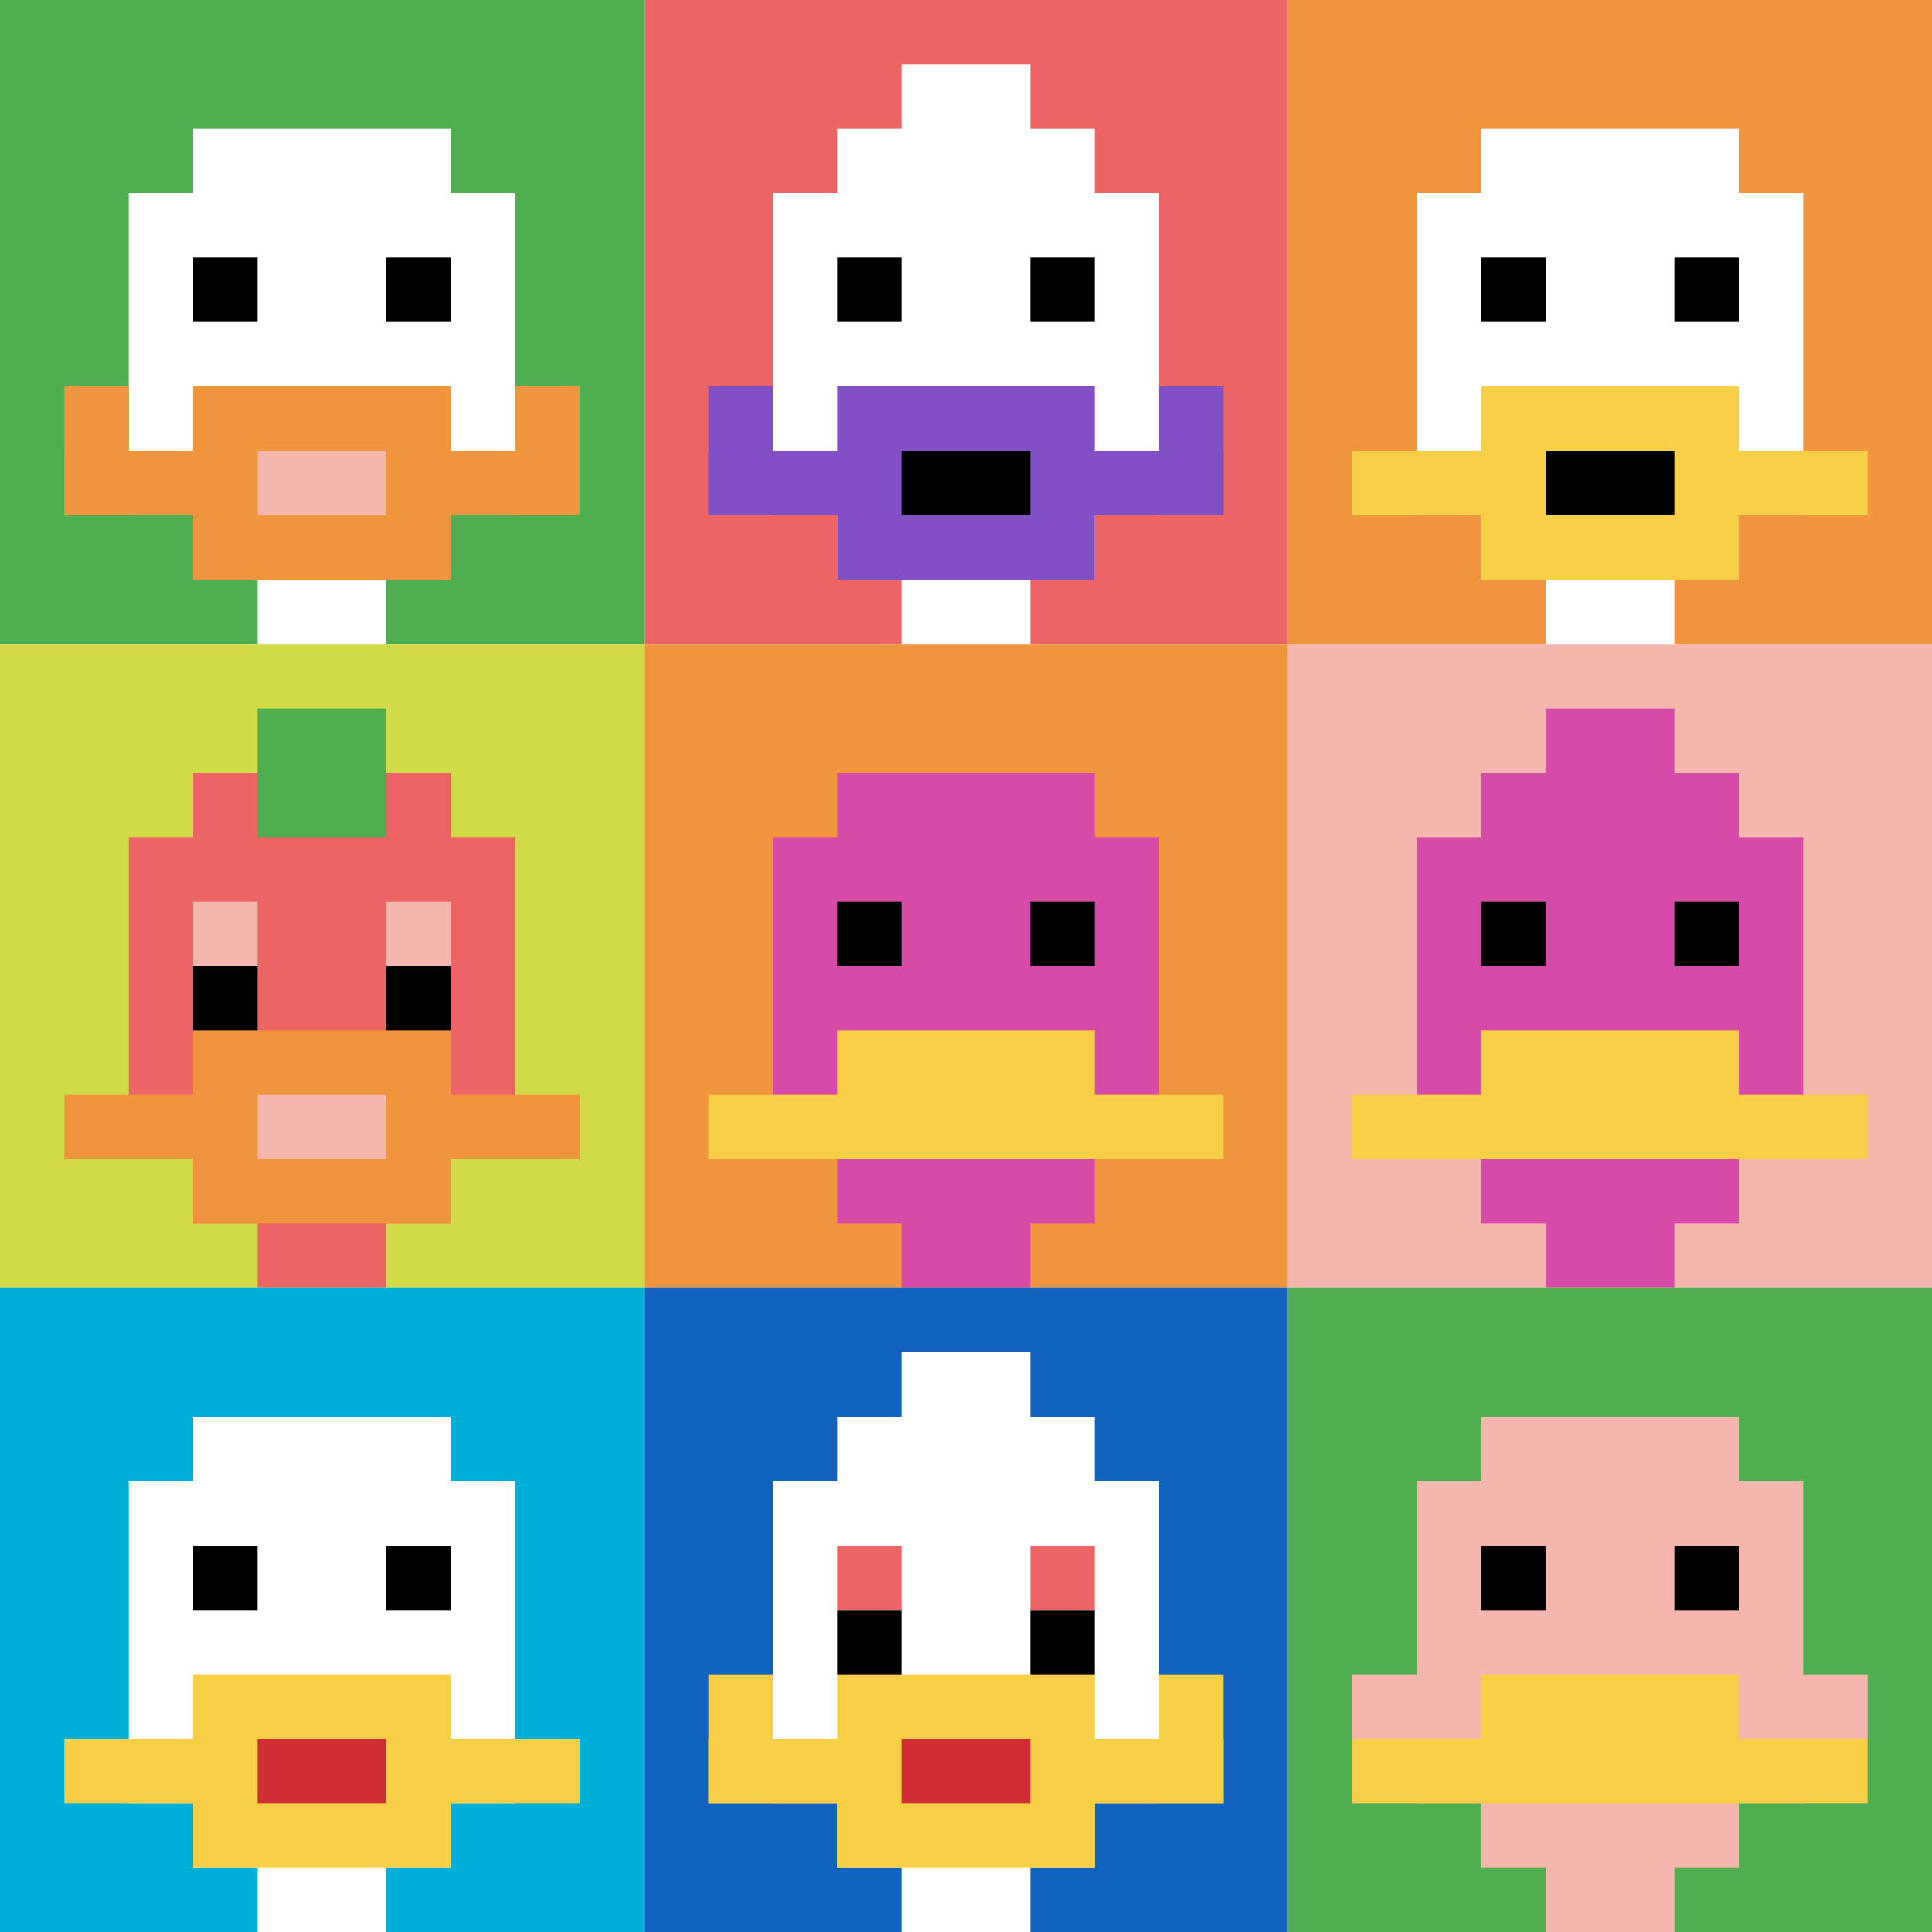
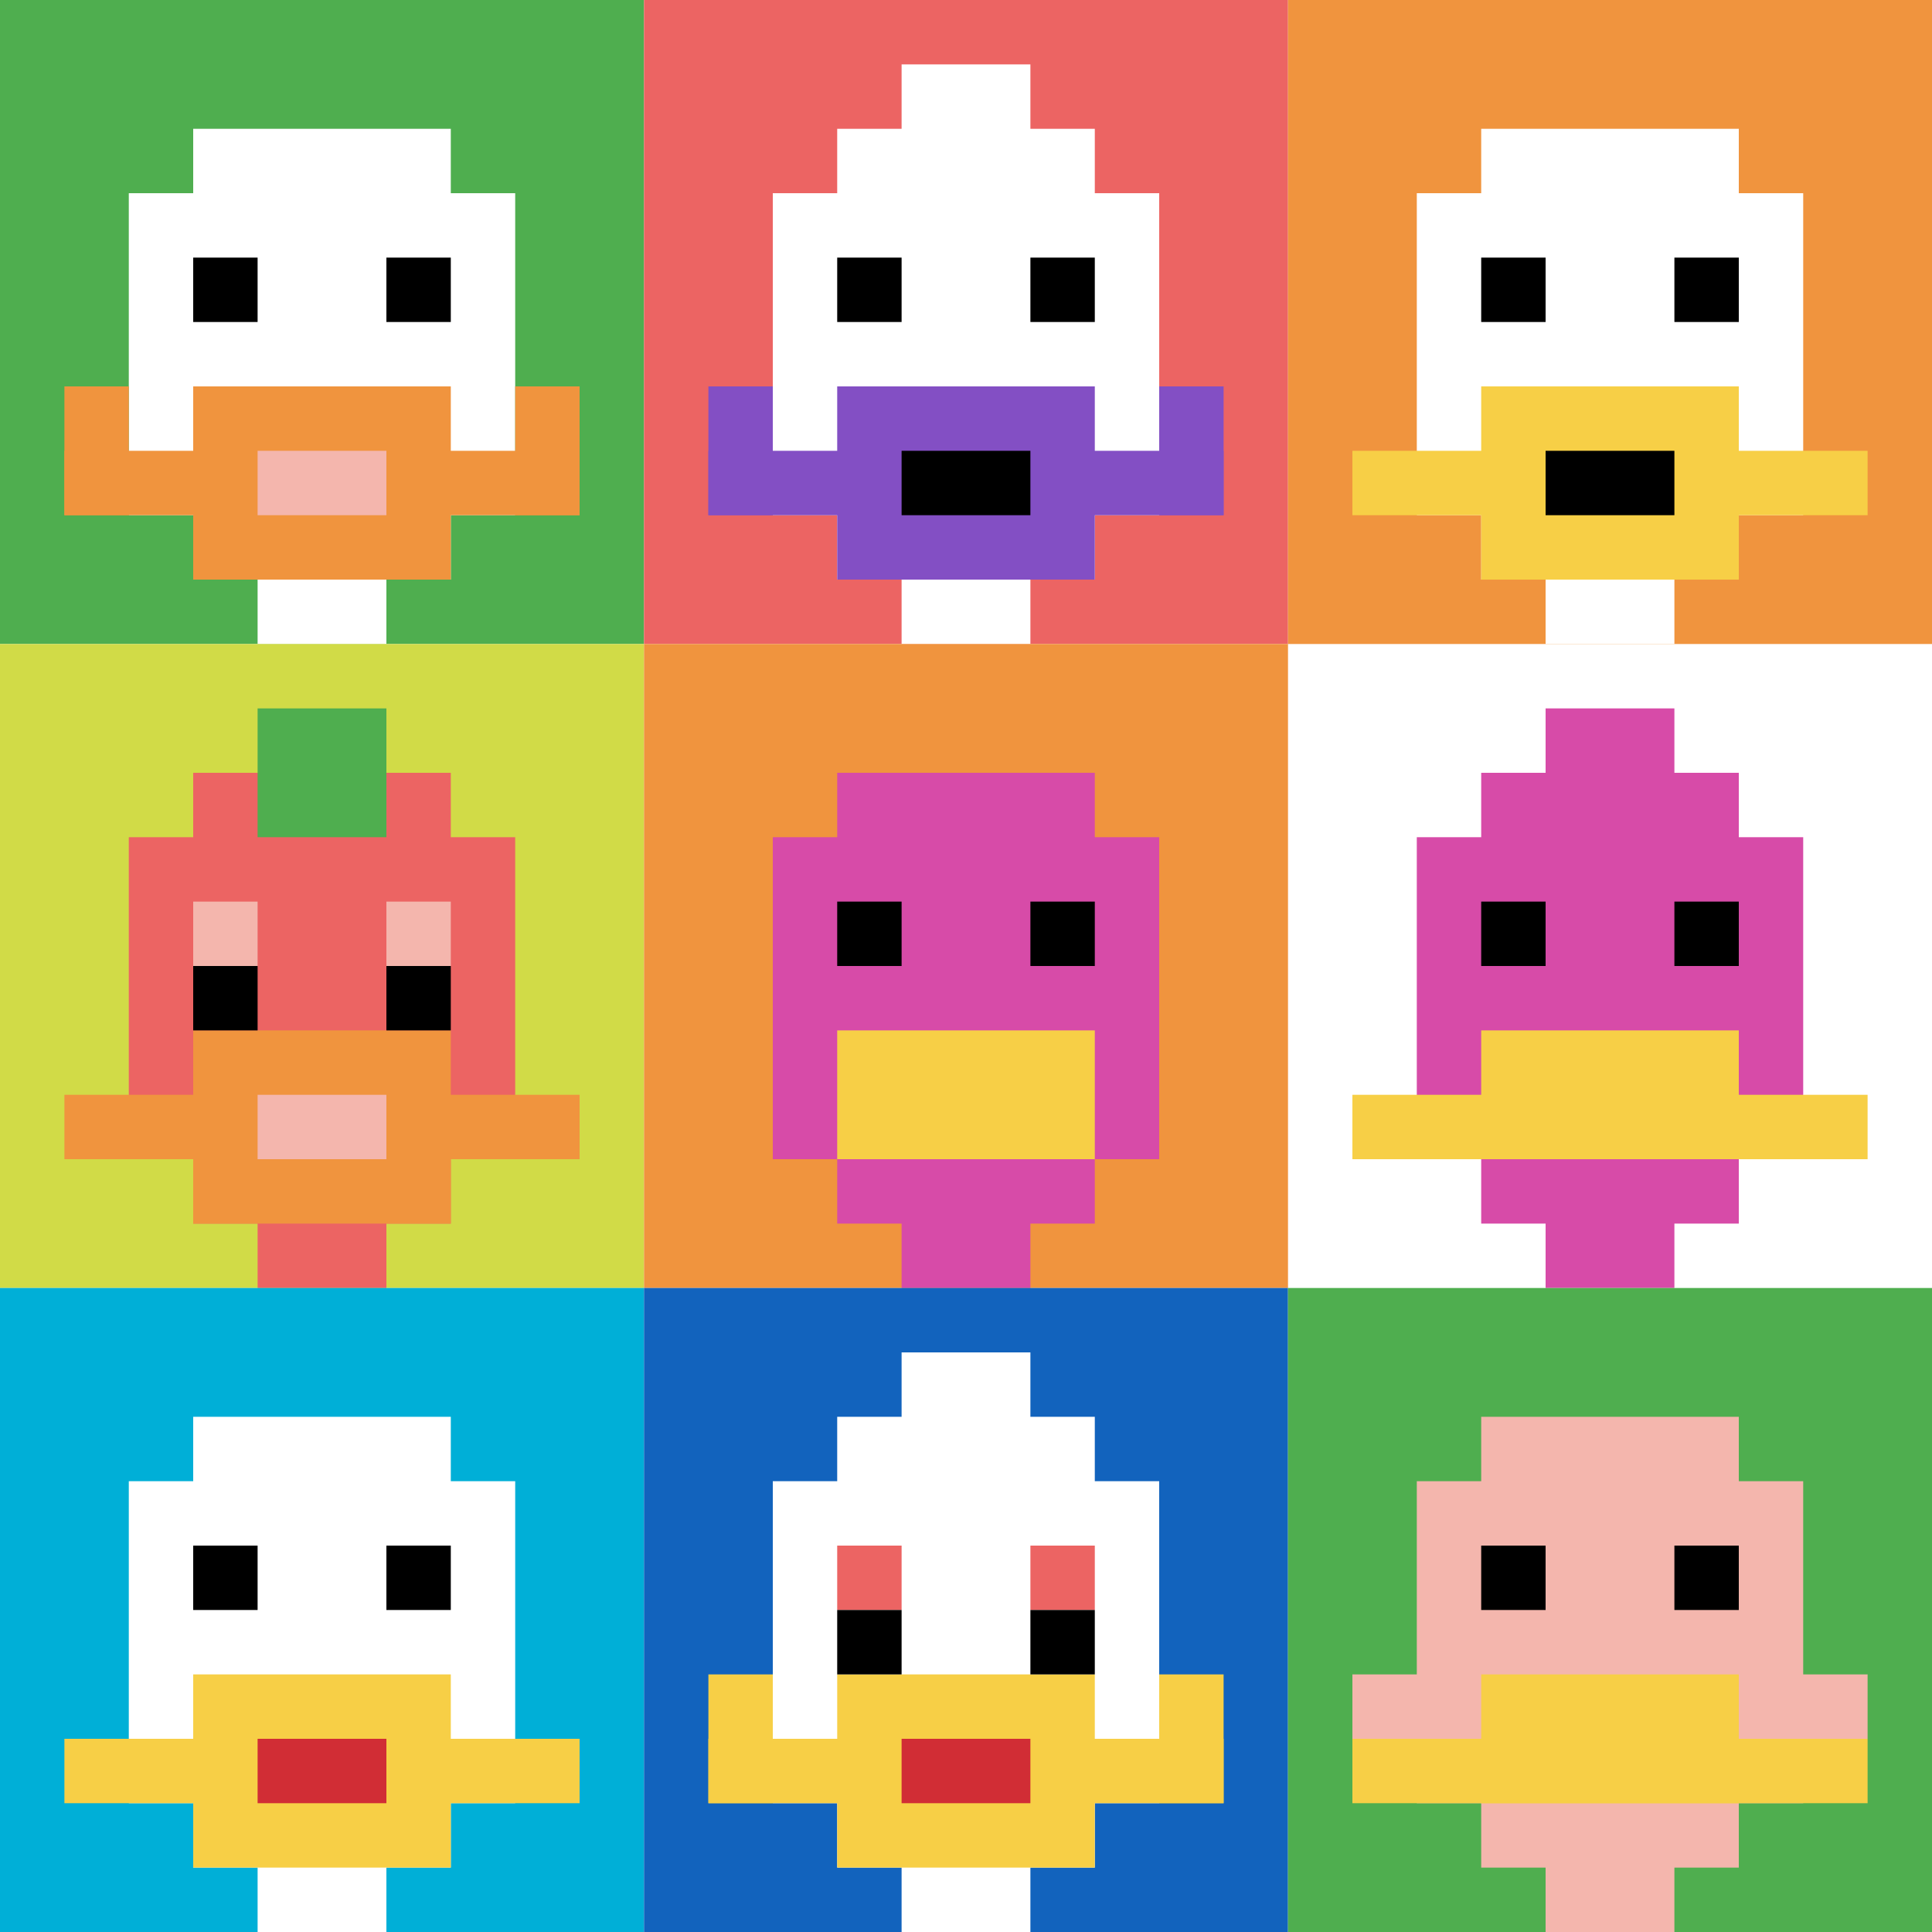
<svg xmlns="http://www.w3.org/2000/svg" version="1.1" width="938" height="938">
  <title>'goose-pfp-720404' by Dmitri Cherniak</title>
  <desc>seed=720404
backgroundColor=#ffffff
padding=20
innerPadding=0
timeout=500
dimension=3
border=false
Save=function(){return n.handleSave()}
frame=23

Rendered at Sun Sep 15 2024 20:04:06 GMT+0800 (中国标准时间)
Generated in 1ms
</desc>
  <defs />
  <rect width="100%" height="100%" fill="#ffffff" />
  <g>
    <g id="0-0">
      <rect x="0" y="0" height="312.667" width="312.667" fill="#4FAE4F" />
      <g>
        <rect id="0-0-3-2-4-7" x="93.8" y="62.533" width="125.067" height="218.867" fill="#ffffff" />
        <rect id="0-0-2-3-6-5" x="62.533" y="93.8" width="187.6" height="156.333" fill="#ffffff" />
        <rect id="0-0-4-8-2-2" x="125.067" y="250.133" width="62.533" height="62.533" fill="#ffffff" />
        <rect id="0-0-1-7-8-1" x="31.267" y="218.867" width="250.133" height="31.267" fill="#F0943E" />
        <rect id="0-0-3-6-4-3" x="93.8" y="187.6" width="125.067" height="93.8" fill="#F0943E" />
        <rect id="0-0-4-7-2-1" x="125.067" y="218.867" width="62.533" height="31.267" fill="#F4B6AD" />
        <rect id="0-0-1-6-1-2" x="31.267" y="187.6" width="31.267" height="62.533" fill="#F0943E" />
        <rect id="0-0-8-6-1-2" x="250.133" y="187.6" width="31.267" height="62.533" fill="#F0943E" />
        <rect id="0-0-3-4-1-1" x="93.8" y="125.067" width="31.267" height="31.267" fill="#000000" />
        <rect id="0-0-6-4-1-1" x="187.6" y="125.067" width="31.267" height="31.267" fill="#000000" />
      </g>
      <rect x="0" y="0" stroke="white" stroke-width="0" height="312.667" width="312.667" fill="none" />
    </g>
    <g id="1-0">
      <rect x="312.667" y="0" height="312.667" width="312.667" fill="#EC6463" />
      <g>
        <rect id="312.6666666666667-0-3-2-4-7" x="406.467" y="62.533" width="125.067" height="218.867" fill="#ffffff" />
        <rect id="312.6666666666667-0-2-3-6-5" x="375.2" y="93.8" width="187.6" height="156.333" fill="#ffffff" />
        <rect id="312.6666666666667-0-4-8-2-2" x="437.733" y="250.133" width="62.533" height="62.533" fill="#ffffff" />
        <rect id="312.6666666666667-0-1-7-8-1" x="343.933" y="218.867" width="250.133" height="31.267" fill="#834FC4" />
        <rect id="312.6666666666667-0-3-6-4-3" x="406.467" y="187.6" width="125.067" height="93.8" fill="#834FC4" />
        <rect id="312.6666666666667-0-4-7-2-1" x="437.733" y="218.867" width="62.533" height="31.267" fill="#000000" />
        <rect id="312.6666666666667-0-1-6-1-2" x="343.933" y="187.6" width="31.267" height="62.533" fill="#834FC4" />
        <rect id="312.6666666666667-0-8-6-1-2" x="562.8" y="187.6" width="31.267" height="62.533" fill="#834FC4" />
        <rect id="312.6666666666667-0-3-4-1-1" x="406.467" y="125.067" width="31.267" height="31.267" fill="#000000" />
        <rect id="312.6666666666667-0-6-4-1-1" x="500.267" y="125.067" width="31.267" height="31.267" fill="#000000" />
        <rect id="312.6666666666667-0-4-1-2-2" x="437.733" y="31.267" width="62.533" height="62.533" fill="#ffffff" />
      </g>
      <rect x="312.667" y="0" stroke="white" stroke-width="0" height="312.667" width="312.667" fill="none" />
    </g>
    <g id="2-0">
      <rect x="625.333" y="0" height="312.667" width="312.667" fill="#F0943E" />
      <g>
        <rect id="625.3333333333334-0-3-2-4-7" x="719.133" y="62.533" width="125.067" height="218.867" fill="#ffffff" />
        <rect id="625.3333333333334-0-2-3-6-5" x="687.867" y="93.8" width="187.6" height="156.333" fill="#ffffff" />
        <rect id="625.3333333333334-0-4-8-2-2" x="750.4" y="250.133" width="62.533" height="62.533" fill="#ffffff" />
        <rect id="625.3333333333334-0-1-7-8-1" x="656.6" y="218.867" width="250.133" height="31.267" fill="#F7CF46" />
        <rect id="625.3333333333334-0-3-6-4-3" x="719.133" y="187.6" width="125.067" height="93.8" fill="#F7CF46" />
        <rect id="625.3333333333334-0-4-7-2-1" x="750.4" y="218.867" width="62.533" height="31.267" fill="#000000" />
        <rect id="625.3333333333334-0-3-4-1-1" x="719.133" y="125.067" width="31.267" height="31.267" fill="#000000" />
        <rect id="625.3333333333334-0-6-4-1-1" x="812.933" y="125.067" width="31.267" height="31.267" fill="#000000" />
      </g>
      <rect x="625.333" y="0" stroke="white" stroke-width="0" height="312.667" width="312.667" fill="none" />
    </g>
    <g id="0-1">
      <rect x="0" y="312.667" height="312.667" width="312.667" fill="#D1DB47" />
      <g>
        <rect id="0-312.6666666666667-3-2-4-7" x="93.8" y="375.2" width="125.067" height="218.867" fill="#EC6463" />
        <rect id="0-312.6666666666667-2-3-6-5" x="62.533" y="406.467" width="187.6" height="156.333" fill="#EC6463" />
        <rect id="0-312.6666666666667-4-8-2-2" x="125.067" y="562.8" width="62.533" height="62.533" fill="#EC6463" />
        <rect id="0-312.6666666666667-1-7-8-1" x="31.267" y="531.533" width="250.133" height="31.267" fill="#F0943E" />
        <rect id="0-312.6666666666667-3-6-4-3" x="93.8" y="500.267" width="125.067" height="93.8" fill="#F0943E" />
        <rect id="0-312.6666666666667-4-7-2-1" x="125.067" y="531.533" width="62.533" height="31.267" fill="#F4B6AD" />
        <rect id="0-312.6666666666667-3-4-1-1" x="93.8" y="437.733" width="31.267" height="31.267" fill="#F4B6AD" />
        <rect id="0-312.6666666666667-6-4-1-1" x="187.6" y="437.733" width="31.267" height="31.267" fill="#F4B6AD" />
        <rect id="0-312.6666666666667-3-5-1-1" x="93.8" y="469" width="31.267" height="31.267" fill="#000000" />
        <rect id="0-312.6666666666667-6-5-1-1" x="187.6" y="469" width="31.267" height="31.267" fill="#000000" />
        <rect id="0-312.6666666666667-4-1-2-2" x="125.067" y="343.933" width="62.533" height="62.533" fill="#4FAE4F" />
      </g>
      <rect x="0" y="312.667" stroke="white" stroke-width="0" height="312.667" width="312.667" fill="none" />
    </g>
    <g id="1-1">
      <rect x="312.667" y="312.667" height="312.667" width="312.667" fill="#F0943E" />
      <g>
        <rect id="312.6666666666667-312.6666666666667-3-2-4-7" x="406.467" y="375.2" width="125.067" height="218.867" fill="#D74BA8" />
        <rect id="312.6666666666667-312.6666666666667-2-3-6-5" x="375.2" y="406.467" width="187.6" height="156.333" fill="#D74BA8" />
        <rect id="312.6666666666667-312.6666666666667-4-8-2-2" x="437.733" y="562.8" width="62.533" height="62.533" fill="#D74BA8" />
-         <rect id="312.6666666666667-312.6666666666667-1-7-8-1" x="343.933" y="531.533" width="250.133" height="31.267" fill="#F7CF46" />
        <rect id="312.6666666666667-312.6666666666667-3-6-4-2" x="406.467" y="500.267" width="125.067" height="62.533" fill="#F7CF46" />
        <rect id="312.6666666666667-312.6666666666667-3-4-1-1" x="406.467" y="437.733" width="31.267" height="31.267" fill="#000000" />
        <rect id="312.6666666666667-312.6666666666667-6-4-1-1" x="500.267" y="437.733" width="31.267" height="31.267" fill="#000000" />
      </g>
      <rect x="312.667" y="312.667" stroke="white" stroke-width="0" height="312.667" width="312.667" fill="none" />
    </g>
    <g id="2-1">
-       <rect x="625.333" y="312.667" height="312.667" width="312.667" fill="#F4B6AD" />
      <g>
        <rect id="625.3333333333334-312.6666666666667-3-2-4-7" x="719.133" y="375.2" width="125.067" height="218.867" fill="#D74BA8" />
        <rect id="625.3333333333334-312.6666666666667-2-3-6-5" x="687.867" y="406.467" width="187.6" height="156.333" fill="#D74BA8" />
        <rect id="625.3333333333334-312.6666666666667-4-8-2-2" x="750.4" y="562.8" width="62.533" height="62.533" fill="#D74BA8" />
        <rect id="625.3333333333334-312.6666666666667-1-7-8-1" x="656.6" y="531.533" width="250.133" height="31.267" fill="#F7CF46" />
        <rect id="625.3333333333334-312.6666666666667-3-6-4-2" x="719.133" y="500.267" width="125.067" height="62.533" fill="#F7CF46" />
        <rect id="625.3333333333334-312.6666666666667-3-4-1-1" x="719.133" y="437.733" width="31.267" height="31.267" fill="#000000" />
        <rect id="625.3333333333334-312.6666666666667-6-4-1-1" x="812.933" y="437.733" width="31.267" height="31.267" fill="#000000" />
        <rect id="625.3333333333334-312.6666666666667-4-1-2-2" x="750.4" y="343.933" width="62.533" height="62.533" fill="#D74BA8" />
      </g>
      <rect x="625.333" y="312.667" stroke="white" stroke-width="0" height="312.667" width="312.667" fill="none" />
    </g>
    <g id="0-2">
      <rect x="0" y="625.333" height="312.667" width="312.667" fill="#00AFD7" />
      <g>
        <rect id="0-625.3333333333334-3-2-4-7" x="93.8" y="687.867" width="125.067" height="218.867" fill="#ffffff" />
        <rect id="0-625.3333333333334-2-3-6-5" x="62.533" y="719.133" width="187.6" height="156.333" fill="#ffffff" />
        <rect id="0-625.3333333333334-4-8-2-2" x="125.067" y="875.467" width="62.533" height="62.533" fill="#ffffff" />
        <rect id="0-625.3333333333334-1-7-8-1" x="31.267" y="844.2" width="250.133" height="31.267" fill="#F7CF46" />
        <rect id="0-625.3333333333334-3-6-4-3" x="93.8" y="812.933" width="125.067" height="93.8" fill="#F7CF46" />
        <rect id="0-625.3333333333334-4-7-2-1" x="125.067" y="844.2" width="62.533" height="31.267" fill="#D12D35" />
        <rect id="0-625.3333333333334-3-4-1-1" x="93.8" y="750.4" width="31.267" height="31.267" fill="#000000" />
        <rect id="0-625.3333333333334-6-4-1-1" x="187.6" y="750.4" width="31.267" height="31.267" fill="#000000" />
      </g>
      <rect x="0" y="625.333" stroke="white" stroke-width="0" height="312.667" width="312.667" fill="none" />
    </g>
    <g id="1-2">
      <rect x="312.667" y="625.333" height="312.667" width="312.667" fill="#1263BD" />
      <g>
        <rect id="312.6666666666667-625.3333333333334-3-2-4-7" x="406.467" y="687.867" width="125.067" height="218.867" fill="#ffffff" />
        <rect id="312.6666666666667-625.3333333333334-2-3-6-5" x="375.2" y="719.133" width="187.6" height="156.333" fill="#ffffff" />
        <rect id="312.6666666666667-625.3333333333334-4-8-2-2" x="437.733" y="875.467" width="62.533" height="62.533" fill="#ffffff" />
        <rect id="312.6666666666667-625.3333333333334-1-7-8-1" x="343.933" y="844.2" width="250.133" height="31.267" fill="#F7CF46" />
        <rect id="312.6666666666667-625.3333333333334-3-6-4-3" x="406.467" y="812.933" width="125.067" height="93.8" fill="#F7CF46" />
        <rect id="312.6666666666667-625.3333333333334-4-7-2-1" x="437.733" y="844.2" width="62.533" height="31.267" fill="#D12D35" />
        <rect id="312.6666666666667-625.3333333333334-1-6-1-2" x="343.933" y="812.933" width="31.267" height="62.533" fill="#F7CF46" />
        <rect id="312.6666666666667-625.3333333333334-8-6-1-2" x="562.8" y="812.933" width="31.267" height="62.533" fill="#F7CF46" />
        <rect id="312.6666666666667-625.3333333333334-3-4-1-1" x="406.467" y="750.4" width="31.267" height="31.267" fill="#EC6463" />
        <rect id="312.6666666666667-625.3333333333334-6-4-1-1" x="500.267" y="750.4" width="31.267" height="31.267" fill="#EC6463" />
        <rect id="312.6666666666667-625.3333333333334-3-5-1-1" x="406.467" y="781.667" width="31.267" height="31.267" fill="#000000" />
        <rect id="312.6666666666667-625.3333333333334-6-5-1-1" x="500.267" y="781.667" width="31.267" height="31.267" fill="#000000" />
        <rect id="312.6666666666667-625.3333333333334-4-1-2-2" x="437.733" y="656.6" width="62.533" height="62.533" fill="#ffffff" />
      </g>
      <rect x="312.667" y="625.333" stroke="white" stroke-width="0" height="312.667" width="312.667" fill="none" />
    </g>
    <g id="2-2">
      <rect x="625.333" y="625.333" height="312.667" width="312.667" fill="#4FAE4F" />
      <g>
        <rect id="625.3333333333334-625.3333333333334-3-2-4-7" x="719.133" y="687.867" width="125.067" height="218.867" fill="#F4B6AD" />
        <rect id="625.3333333333334-625.3333333333334-2-3-6-5" x="687.867" y="719.133" width="187.6" height="156.333" fill="#F4B6AD" />
        <rect id="625.3333333333334-625.3333333333334-4-8-2-2" x="750.4" y="875.467" width="62.533" height="62.533" fill="#F4B6AD" />
        <rect id="625.3333333333334-625.3333333333334-1-6-8-1" x="656.6" y="812.933" width="250.133" height="31.267" fill="#F4B6AD" />
        <rect id="625.3333333333334-625.3333333333334-1-7-8-1" x="656.6" y="844.2" width="250.133" height="31.267" fill="#F7CF46" />
        <rect id="625.3333333333334-625.3333333333334-3-6-4-2" x="719.133" y="812.933" width="125.067" height="62.533" fill="#F7CF46" />
        <rect id="625.3333333333334-625.3333333333334-3-4-1-1" x="719.133" y="750.4" width="31.267" height="31.267" fill="#000000" />
        <rect id="625.3333333333334-625.3333333333334-6-4-1-1" x="812.933" y="750.4" width="31.267" height="31.267" fill="#000000" />
      </g>
      <rect x="625.333" y="625.333" stroke="white" stroke-width="0" height="312.667" width="312.667" fill="none" />
    </g>
  </g>
</svg>